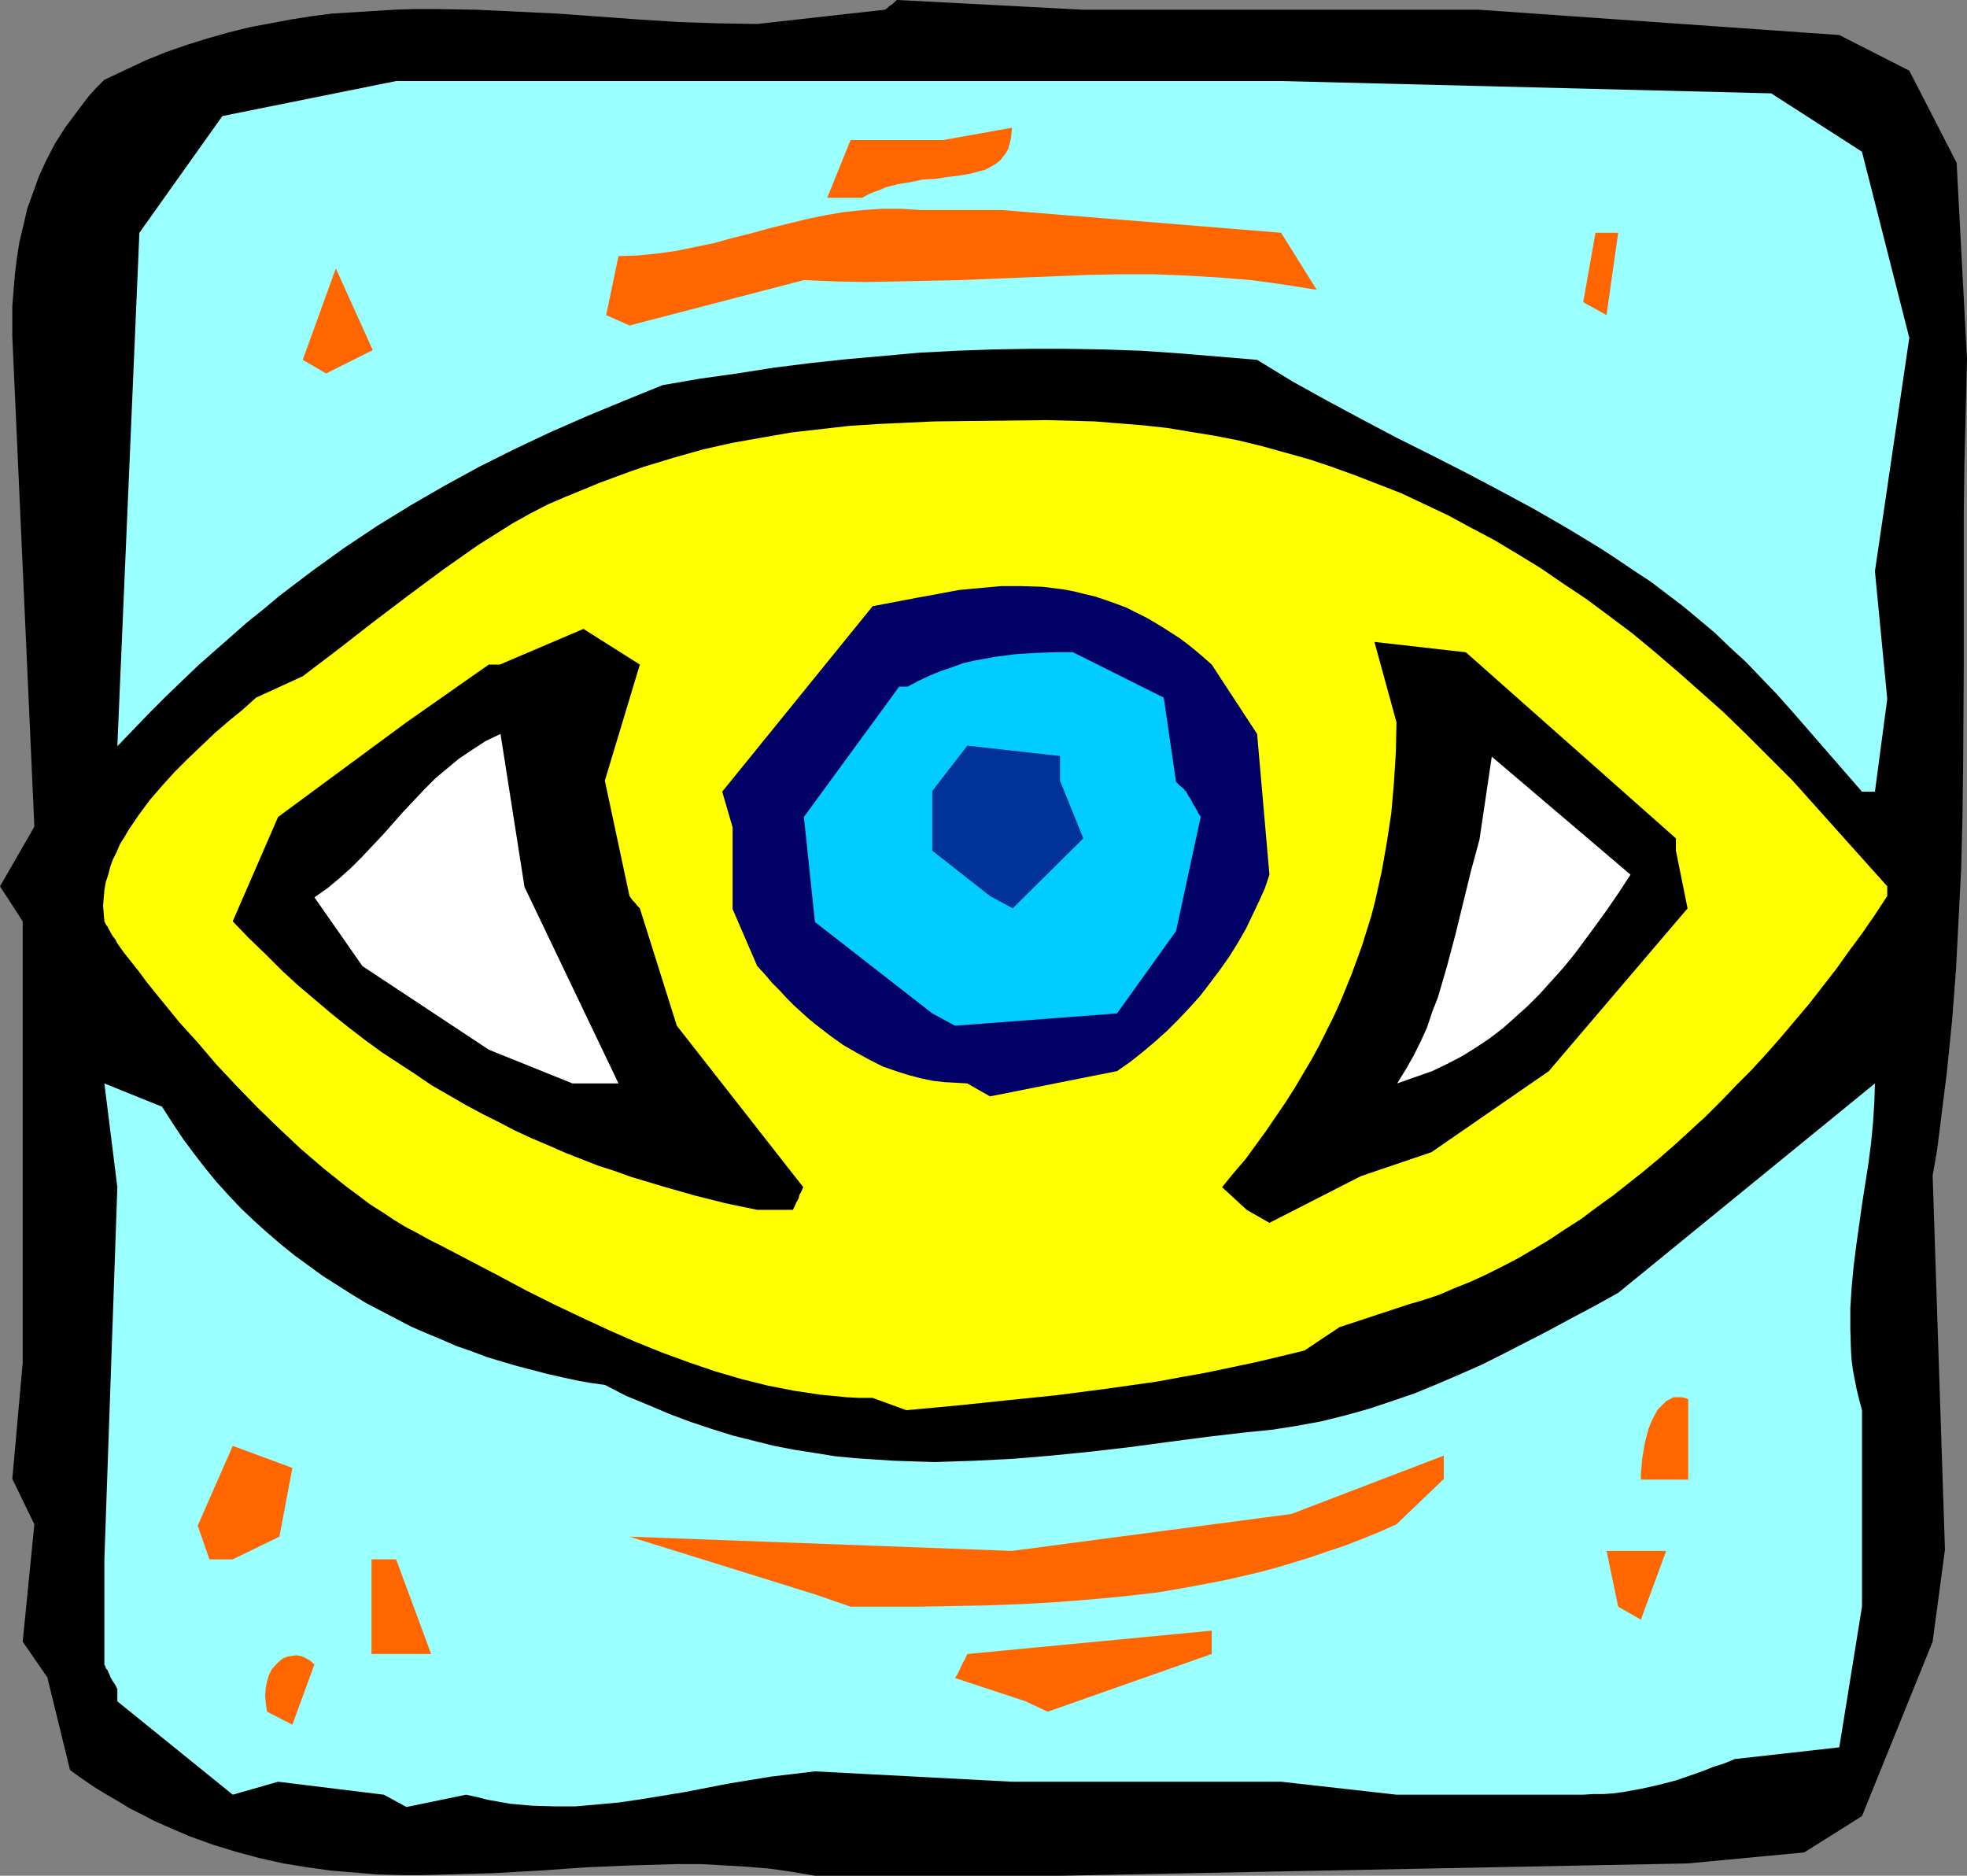
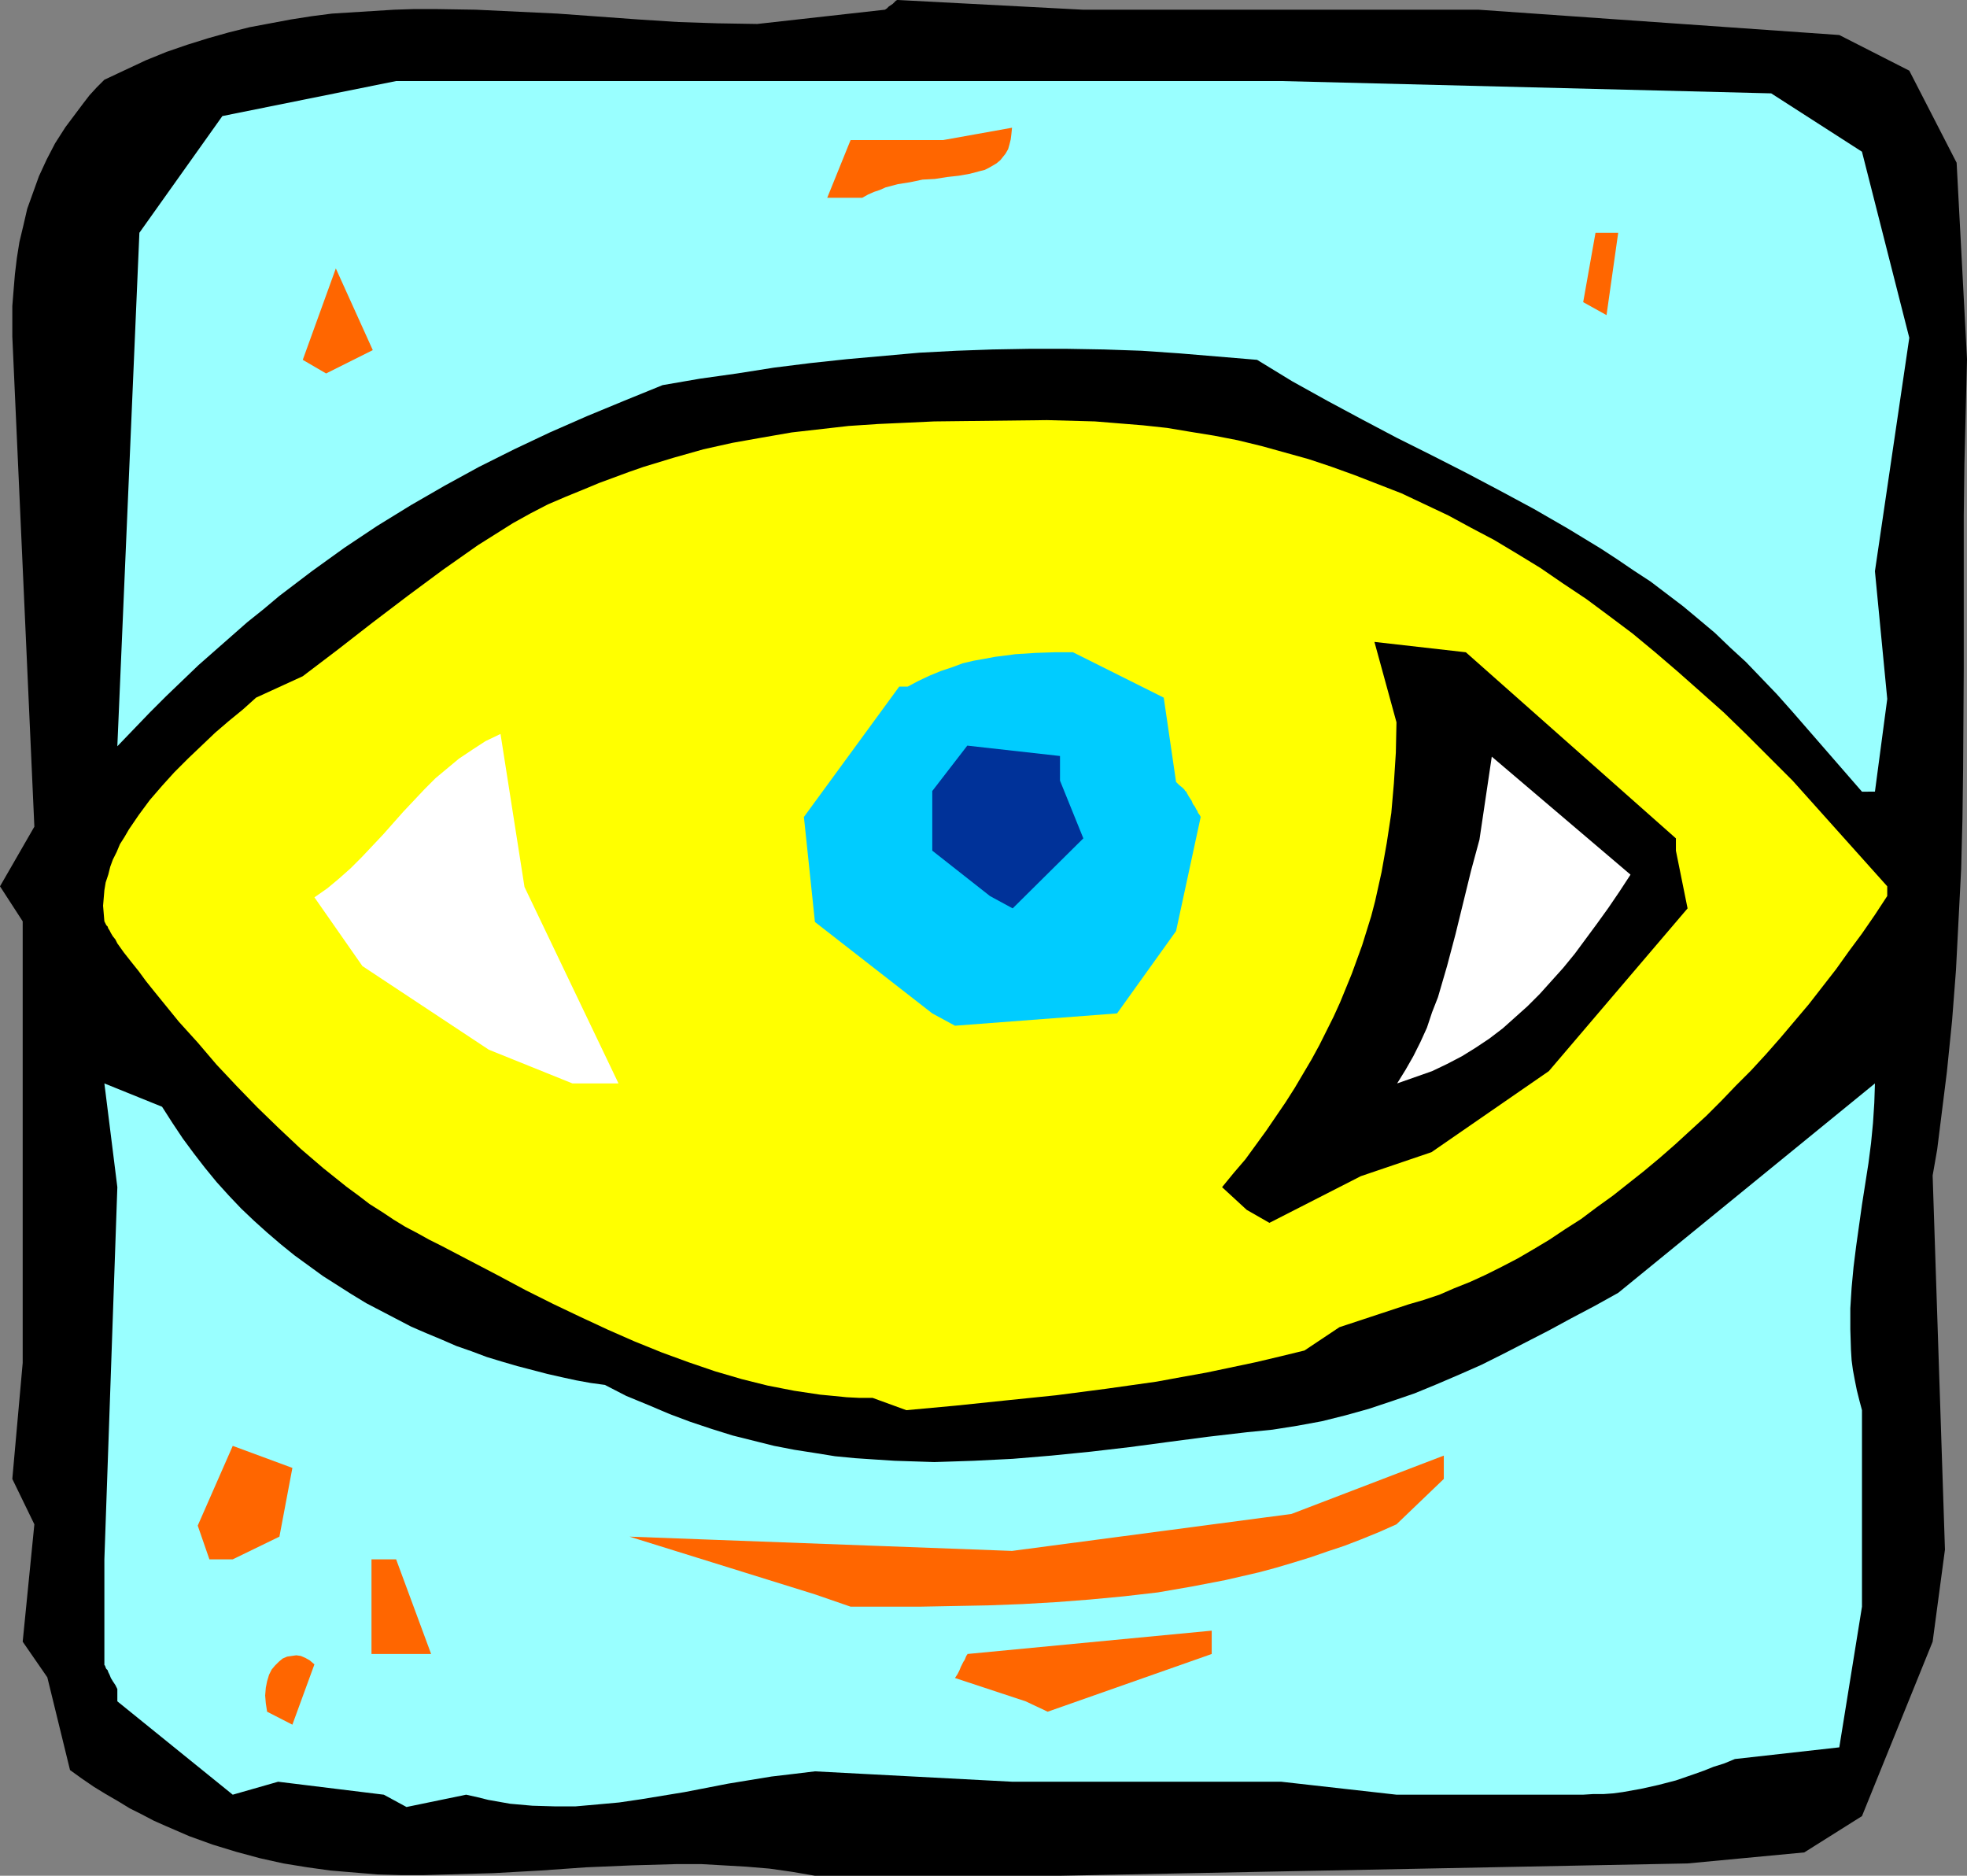
<svg xmlns="http://www.w3.org/2000/svg" xmlns:ns1="http://sodipodi.sourceforge.net/DTD/sodipodi-0.dtd" xmlns:ns2="http://www.inkscape.org/namespaces/inkscape" version="1.0" width="129.724mm" height="123.688mm" id="svg22" ns1:docname="Eye Care Symbol.wmf">
  <rect width="100%" height="100%" fill="#808080" stroke="none" />
  <ns1:namedview id="namedview22" pagecolor="#ffffff" bordercolor="#000000" borderopacity="0.25" ns2:showpageshadow="2" ns2:pageopacity="0.0" ns2:pagecheckerboard="0" ns2:deskcolor="#d1d1d1" ns2:document-units="mm" />
  <defs id="defs1">
    <pattern id="WMFhbasepattern" patternUnits="userSpaceOnUse" width="6" height="6" x="0" y="0" />
  </defs>
  <path style="fill:#000000;fill-opacity:1;fill-rule:evenodd;stroke:none" d="m 203.131,467.482 -5.656,-0.97 -5.656,-0.808 -5.818,-0.485 -5.656,-0.323 -5.656,-0.323 h -5.818 l -5.656,0.162 -5.656,0.162 -11.474,0.485 -11.474,0.808 -11.635,0.646 -11.474,0.323 -5.818,0.162 h -5.818 l -5.818,-0.162 -5.818,-0.485 -5.818,-0.485 -5.818,-0.808 -5.979,-0.97 -5.818,-1.293 -5.979,-1.616 -5.818,-1.778 -5.818,-2.101 -5.979,-2.585 -2.909,-1.293 -3.07,-1.616 -2.909,-1.454 -2.909,-1.778 -3.07,-1.778 -2.909,-1.778 -3.07,-2.101 L 17.453,441.143 11.797,418.035 5.656,409.148 8.565,379.9 3.07,368.588 5.656,339.664 V 229.62 L 0,220.895 8.565,206.028 3.07,83.866 V 80.149 76.271 l 0.323,-4.04 0.323,-3.878 0.485,-4.04 0.646,-4.04 0.97,-4.04 0.97,-4.201 1.454,-4.04 1.454,-4.04 1.939,-4.201 2.101,-4.04 2.586,-4.04 1.454,-1.939 1.454,-1.939 1.454,-1.939 1.616,-2.101 1.778,-1.939 1.939,-1.939 5.171,-2.424 5.171,-2.424 5.171,-2.101 5.171,-1.777 5.171,-1.616 5.171,-1.454 5.171,-1.293 5.171,-0.97 5.171,-0.97 5.171,-0.808 5.01,-0.646 5.171,-0.323 5.171,-0.323 5.171,-0.323 5.01,-0.162 h 5.171 l 10.181,0.162 10.181,0.485 10.181,0.485 20.038,1.454 10.019,0.646 9.858,0.323 9.858,0.162 31.835,-3.555 0.485,-0.323 0.485,-0.485 0.97,-0.646 0.485,-0.485 0.323,-0.323 L 223.654,0 h 0.162 v 0 l 46.218,2.424 h 98.576 l 89.85,6.302 17.453,8.887 11.797,22.946 2.586,48.962 v 0 l -0.323,13.089 -0.323,13.089 -0.162,12.766 v 12.766 25.37 l -0.162,25.047 -0.162,12.442 -0.323,12.442 -0.646,12.604 -0.646,12.604 -0.97,12.604 -1.293,12.766 -0.808,6.464 -0.808,6.464 -0.808,6.464 -1.131,6.464 3.07,93.238 -3.07,22.946 -17.614,43.468 -14.382,9.049 -29.088,2.747 -156.59,3.07 h -55.267 z" id="path1" />
  <path style="fill:#99ffff;fill-opacity:1;fill-rule:evenodd;stroke:none" d="m 95.667,447.283 -26.341,-3.232 -11.312,3.232 -28.765,-23.269 v -3.07 l -0.485,-0.97 -0.646,-0.97 -0.485,-0.808 -0.323,-0.808 -0.323,-0.646 -0.162,-0.485 -0.323,-0.323 -0.162,-0.323 -0.162,-0.485 -0.162,-0.162 v -0.162 -26.178 l 3.232,-92.753 -3.232,-25.855 14.382,5.817 2.586,4.04 2.586,3.878 2.747,3.717 2.747,3.555 2.909,3.555 3.07,3.393 3.07,3.232 3.232,3.07 3.232,2.909 3.394,2.909 3.394,2.747 3.555,2.585 3.555,2.585 3.555,2.262 3.555,2.262 3.717,2.262 3.717,1.939 3.717,1.939 3.717,1.939 3.717,1.616 3.878,1.616 3.717,1.616 3.717,1.293 3.878,1.454 3.717,1.131 3.878,1.131 3.717,0.97 3.717,0.97 3.555,0.808 3.717,0.808 3.555,0.646 3.555,0.485 5.333,2.747 5.494,2.262 5.333,2.262 5.171,1.939 5.333,1.777 5.171,1.616 5.171,1.293 5.171,1.293 5.01,0.97 5.171,0.808 5.01,0.808 5.01,0.485 4.848,0.323 5.01,0.323 5.01,0.162 4.848,0.162 5.01,-0.162 4.848,-0.162 9.696,-0.485 9.696,-0.808 9.696,-0.97 9.696,-1.131 9.696,-1.293 9.858,-1.293 9.696,-1.131 6.464,-0.646 6.141,-0.97 6.141,-1.131 5.818,-1.454 5.818,-1.616 5.818,-1.939 5.656,-1.939 5.494,-2.262 5.656,-2.424 5.494,-2.424 5.494,-2.747 5.656,-2.909 5.656,-2.909 5.656,-3.07 5.818,-3.07 5.818,-3.232 63.994,-52.194 -0.162,4.848 -0.323,5.009 -0.485,5.009 -0.646,5.009 -1.616,10.342 -1.454,10.342 -0.646,5.171 -0.485,5.171 -0.323,5.171 v 5.171 l 0.162,5.171 0.162,2.585 0.323,2.424 0.485,2.585 0.485,2.424 0.646,2.585 0.646,2.424 v 48.962 l -5.656,35.065 -26.018,2.909 -2.747,1.131 -2.586,0.808 -2.424,0.97 -2.262,0.808 -4.686,1.616 -4.363,1.131 -4.363,0.97 -4.525,0.808 -2.424,0.323 -2.262,0.162 h -2.586 l -2.586,0.162 h -46.541 l -28.765,-3.232 h -67.064 l -49.126,-2.585 -5.333,0.646 -5.494,0.646 -10.827,1.778 -10.827,2.101 -10.827,1.778 -5.494,0.808 -5.333,0.485 -5.494,0.485 h -5.333 l -5.494,-0.162 -5.494,-0.485 -2.747,-0.485 -2.747,-0.485 -2.586,-0.646 -2.909,-0.646 -14.867,3.07 z" id="path2" />
  <path style="fill:#ff6600;fill-opacity:1;fill-rule:evenodd;stroke:none" d="m 66.579,426.6 -0.323,-2.101 -0.162,-1.939 0.162,-1.939 0.323,-1.616 0.485,-1.616 0.646,-1.293 0.808,-0.97 0.97,-0.97 0.97,-0.808 1.131,-0.485 1.131,-0.162 1.131,-0.162 1.131,0.162 1.131,0.485 1.131,0.646 1.131,0.97 -5.494,15.028 z" id="path3" />
  <path style="fill:#ff6600;fill-opacity:1;fill-rule:evenodd;stroke:none" d="m 255.651,424.014 -17.614,-5.817 0.646,-0.97 0.485,-0.97 0.323,-0.808 0.323,-0.646 0.323,-0.646 0.323,-0.485 0.323,-0.808 0.162,-0.323 0.162,-0.162 v -0.162 l 60.923,-5.817 v 5.817 l -40.885,14.382 z" id="path4" />
  <path style="fill:#ff6600;fill-opacity:1;fill-rule:evenodd;stroke:none" d="M 92.597,412.218 V 388.626 h 6.141 l 8.726,23.592 h -6.141 z" id="path5" />
-   <path style="fill:#ff6600;fill-opacity:1;fill-rule:evenodd;stroke:none" d="m 403.353,400.422 -2.909,-13.897 h 14.867 l -6.302,17.129 z" id="path6" />
  <path style="fill:#ff6600;fill-opacity:1;fill-rule:evenodd;stroke:none" d="m 203.131,397.352 -46.218,-14.382 95.344,3.555 69.65,-9.211 37.976,-14.543 v 5.817 l -11.797,11.311 -4.363,1.939 -4.363,1.778 -4.202,1.616 -4.363,1.454 -4.202,1.454 -4.202,1.293 -4.363,1.293 -4.202,1.131 -8.403,1.939 -8.403,1.616 -8.403,1.454 -8.403,0.97 -8.565,0.808 -8.403,0.646 -8.403,0.485 -8.565,0.323 -8.403,0.162 -8.565,0.162 h -17.291 z" id="path7" />
  <path style="fill:#ff6600;fill-opacity:1;fill-rule:evenodd;stroke:none" d="m 52.197,388.626 -2.909,-8.403 8.726,-19.876 14.867,5.494 -3.232,17.129 -11.635,5.656 z" id="path8" />
-   <path style="fill:#ff6600;fill-opacity:1;fill-rule:evenodd;stroke:none" d="m 409.009,368.75 v -1.616 l 0.162,-1.616 0.162,-1.939 0.323,-1.939 0.323,-1.939 0.485,-1.939 0.485,-1.778 0.646,-1.616 0.808,-1.616 0.808,-1.454 1.131,-1.131 0.97,-0.97 1.293,-0.646 0.485,-0.323 h 0.808 0.646 0.646 l 0.808,0.162 0.808,0.323 v 20.037 h -3.07 z" id="path9" />
  <path style="fill:#ffff00;fill-opacity:1;fill-rule:evenodd;stroke:none" d="m 217.513,348.39 h -3.232 l -3.232,-0.162 -3.232,-0.323 -3.394,-0.323 -6.464,-0.97 -6.626,-1.293 -6.464,-1.616 -6.626,-1.939 -6.626,-2.262 -6.626,-2.424 -6.787,-2.747 -6.626,-2.909 -6.949,-3.232 -6.787,-3.232 -6.787,-3.393 -6.949,-3.717 -7.11,-3.717 -7.11,-3.717 -2.909,-1.454 -2.909,-1.616 -3.07,-1.616 -2.909,-1.778 -2.909,-1.939 -3.07,-1.939 -2.747,-2.101 -3.07,-2.262 -5.656,-4.525 -5.656,-4.848 -5.494,-5.171 -5.333,-5.171 -5.171,-5.332 -5.01,-5.332 -4.686,-5.494 -4.686,-5.171 -4.202,-5.171 -2.101,-2.585 -1.939,-2.424 -1.778,-2.424 -1.939,-2.424 -1.778,-2.262 -1.616,-2.262 -0.485,-0.97 -0.646,-0.808 -0.485,-0.808 -0.323,-0.646 -0.323,-0.485 -0.162,-0.485 -0.323,-0.323 -0.162,-0.323 -0.162,-0.323 -0.162,-0.323 v 0 l -0.162,-1.939 -0.162,-1.939 0.162,-1.939 0.162,-1.939 0.323,-1.939 0.646,-1.939 0.485,-1.939 0.646,-1.778 0.97,-1.939 0.808,-1.939 1.131,-1.778 1.131,-1.939 2.424,-3.555 2.747,-3.717 3.07,-3.555 3.07,-3.393 3.394,-3.393 3.394,-3.232 3.394,-3.232 3.394,-2.909 3.555,-2.909 3.232,-2.909 11.635,-5.332 8.726,-6.625 8.726,-6.787 8.726,-6.625 8.726,-6.464 4.363,-3.07 4.363,-3.07 4.363,-2.747 4.363,-2.747 4.363,-2.424 4.363,-2.262 4.525,-1.939 4.363,-1.778 3.878,-1.616 7.434,-2.747 3.717,-1.293 7.434,-2.262 7.434,-2.101 7.272,-1.616 7.272,-1.293 7.434,-1.293 7.11,-0.808 7.11,-0.808 7.272,-0.485 7.11,-0.323 6.949,-0.323 14.059,-0.162 14.059,-0.162 5.979,0.162 5.979,0.162 5.979,0.485 5.979,0.485 5.979,0.646 5.818,0.97 5.979,0.97 5.818,1.131 5.979,1.454 5.818,1.616 5.818,1.616 5.818,1.939 5.818,2.101 5.818,2.262 5.818,2.262 5.818,2.747 5.818,2.747 5.656,3.07 5.818,3.07 5.656,3.393 5.818,3.555 5.656,3.878 5.818,3.878 5.656,4.201 5.818,4.363 5.656,4.686 5.656,4.848 5.656,5.009 5.818,5.171 5.656,5.494 5.656,5.656 5.818,5.817 v 0 l 23.594,26.339 v 2.424 l -3.07,4.686 -3.232,4.686 -3.232,4.363 -3.232,4.525 -3.394,4.363 -3.394,4.363 -3.555,4.201 -3.555,4.201 -3.555,4.04 -3.717,4.04 -3.717,3.717 -3.717,3.878 -3.717,3.717 -3.878,3.555 -3.878,3.555 -3.878,3.393 -3.878,3.232 -3.878,3.07 -3.878,3.07 -4.04,2.909 -3.878,2.909 -4.04,2.585 -3.878,2.585 -4.04,2.424 -3.878,2.262 -4.04,2.101 -3.878,1.939 -3.878,1.778 -4.04,1.616 -3.717,1.616 -3.878,1.293 -3.878,1.131 -17.13,5.656 -8.726,5.817 -5.979,1.454 -6.141,1.454 -6.141,1.293 -6.141,1.293 -6.302,1.131 -6.141,1.131 -12.605,1.778 -12.443,1.616 -12.605,1.293 -12.443,1.293 -12.282,1.131 z" id="path10" />
-   <path style="fill:#000000;fill-opacity:1;fill-rule:evenodd;stroke:none" d="m 188.749,301.528 -7.757,-1.616 -7.757,-1.939 -7.918,-2.262 -8.08,-2.424 -4.04,-1.454 -4.04,-1.293 -8.242,-3.232 -4.04,-1.777 -4.202,-1.778 -4.202,-1.939 -4.04,-2.101 -4.202,-2.101 -4.202,-2.262 -4.202,-2.424 -4.202,-2.424 -4.04,-2.747 -4.202,-2.747 -4.202,-2.747 -4.202,-3.07 -4.202,-3.232 -4.04,-3.232 -4.202,-3.555 -4.202,-3.555 -4.04,-3.717 -4.04,-4.04 -4.202,-4.04 -4.04,-4.201 11.312,-26.016 31.997,-23.592 20.523,-14.382 h 2.747 l 20.846,-8.887 14.059,8.887 -8.726,28.925 6.141,28.763 0.808,1.131 0.646,0.646 0.485,0.646 0.323,0.323 0.162,0.162 0.162,0.162 v 0 l 9.211,29.248 31.512,40.236 -0.485,1.131 -0.485,0.808 -0.162,0.808 -0.323,0.646 -0.323,0.485 -0.162,0.485 -0.323,0.646 -0.162,0.323 -0.162,0.323 v 0 z" id="path11" />
  <path style="fill:#000000;fill-opacity:1;fill-rule:evenodd;stroke:none" d="m 310.756,301.528 -6.141,-5.656 2.909,-3.555 2.909,-3.393 2.586,-3.555 2.586,-3.555 2.424,-3.555 2.424,-3.555 2.262,-3.555 2.101,-3.555 2.101,-3.555 1.939,-3.555 1.778,-3.555 1.778,-3.555 1.616,-3.555 1.454,-3.555 1.454,-3.555 1.293,-3.555 1.293,-3.555 2.262,-7.272 0.97,-3.717 1.616,-7.272 1.293,-7.272 1.131,-7.433 0.646,-7.433 0.485,-7.595 0.162,-7.595 -5.494,-20.037 22.786,2.585 52.358,46.377 v 3.07 l 2.909,14.382 -34.582,40.559 -29.25,20.199 -17.614,5.979 -22.786,11.635 z" id="path12" />
  <path style="fill:#ffffff;fill-opacity:1;fill-rule:evenodd;stroke:none" d="m 151.096,270.018 h -8.403 l -20.846,-8.403 -31.512,-20.845 -11.958,-17.129 3.232,-2.262 2.909,-2.424 2.909,-2.585 2.747,-2.747 5.333,-5.656 5.01,-5.656 5.333,-5.656 2.747,-2.747 2.909,-2.424 2.909,-2.424 3.394,-2.262 3.232,-2.101 3.717,-1.778 5.979,38.135 23.432,48.962 z" id="path13" />
-   <path style="fill:#000066;fill-opacity:1;fill-rule:evenodd;stroke:none" d="m 241.107,270.018 -2.747,-0.162 -2.909,-0.162 -2.909,-0.323 -3.07,-0.646 -3.07,-0.808 -3.07,-0.97 -3.232,-1.131 -3.232,-1.616 -3.232,-1.778 -3.394,-1.939 -3.394,-2.424 -3.555,-2.747 -1.778,-1.454 -1.778,-1.616 -1.778,-1.616 -1.778,-1.778 -1.778,-1.939 -1.939,-1.939 -1.778,-2.101 -1.939,-2.101 -6.141,-14.22 v -20.36 l -2.586,-8.887 37.491,-46.215 10.989,-2.101 5.333,-0.97 5.171,-0.97 5.171,-0.485 5.333,-0.485 h 5.171 l 5.171,0.162 2.586,0.323 2.586,0.323 2.586,0.485 2.586,0.646 2.747,0.646 2.424,0.808 2.747,0.97 2.586,0.97 2.586,1.293 2.586,1.293 2.747,1.616 2.586,1.616 2.747,1.778 2.586,1.939 2.747,2.262 2.747,2.424 11.312,17.29 3.07,35.065 -1.131,3.393 -1.454,3.232 -1.616,3.393 -1.616,3.393 -1.939,3.393 -2.101,3.393 -2.262,3.232 -2.424,3.232 -2.586,3.393 -2.747,3.07 -2.747,2.909 -2.909,2.909 -3.07,2.747 -3.07,2.585 -3.07,2.424 -3.232,2.262 -31.674,6.302 z" id="path14" />
  <path style="fill:#ffffff;fill-opacity:1;fill-rule:evenodd;stroke:none" d="m 348.248,270.018 2.101,-3.393 1.939,-3.393 1.778,-3.555 1.616,-3.555 1.293,-3.878 1.454,-3.717 1.131,-3.878 1.131,-3.878 2.101,-7.918 1.939,-7.918 1.939,-7.918 2.101,-7.756 3.07,-20.684 34.582,29.41 -2.747,4.201 -2.747,4.04 -2.909,4.04 -2.747,3.717 -2.747,3.717 -2.909,3.555 -2.909,3.232 -2.909,3.232 -3.07,3.07 -3.07,2.747 -3.07,2.747 -3.394,2.585 -3.394,2.262 -3.394,2.101 -3.717,1.939 -3.717,1.778 z" id="path15" />
  <path style="fill:#00ccff;fill-opacity:1;fill-rule:evenodd;stroke:none" d="m 232.381,252.566 -29.25,-22.784 -2.747,-26.178 23.755,-32.48 h 2.101 l 2.747,-1.454 2.747,-1.293 2.747,-1.131 2.909,-0.97 2.586,-0.97 2.747,-0.646 2.747,-0.485 2.586,-0.485 2.586,-0.323 2.424,-0.323 5.01,-0.323 4.848,-0.162 h 4.525 l 22.624,11.311 3.07,21.007 0.808,0.808 0.808,0.646 0.485,0.485 0.162,0.323 0.323,0.162 v 0.162 l 0.646,1.131 0.646,0.97 0.323,0.808 0.485,0.646 0.323,0.646 0.323,0.485 0.162,0.485 0.162,0.162 0.323,0.485 0.162,0.323 v 0 l -6.141,28.44 -14.706,20.522 -40.4,3.07 z" id="path16" />
  <path style="fill:#003299;fill-opacity:1;fill-rule:evenodd;stroke:none" d="m 246.763,223.318 -14.382,-11.311 v -14.866 l 8.726,-11.311 23.109,2.585 v 6.14 0 l 5.818,14.382 -17.614,17.452 z" id="path17" />
  <path style="fill:#99ffff;fill-opacity:1;fill-rule:evenodd;stroke:none" d="m 464.115,197.302 -17.291,-19.876 -3.878,-4.363 -3.878,-4.04 -3.878,-4.04 -3.878,-3.555 -3.878,-3.717 -4.04,-3.393 -3.878,-3.232 -4.04,-3.07 -4.04,-3.07 -4.202,-2.747 -4.04,-2.747 -4.202,-2.747 -8.242,-5.009 -8.403,-4.848 -8.403,-4.525 -8.565,-4.525 -8.565,-4.363 -8.726,-4.363 -8.565,-4.525 -8.726,-4.686 -8.726,-4.848 -8.726,-5.332 -9.696,-0.808 -9.696,-0.808 -9.373,-0.646 -9.373,-0.323 -9.373,-0.162 h -9.211 l -9.211,0.162 -9.05,0.323 -9.211,0.485 -9.05,0.808 -9.05,0.808 -9.05,0.97 -9.05,1.131 -9.211,1.454 -9.211,1.293 -9.373,1.616 -9.534,3.878 -9.373,3.878 -9.211,4.04 -8.888,4.201 -8.726,4.363 -8.565,4.686 -8.403,4.848 -8.403,5.171 -8.242,5.494 -4.04,2.909 -4.04,2.909 -4.04,3.07 -4.04,3.07 -4.04,3.393 -4.04,3.232 -4.04,3.555 -4.04,3.555 -4.04,3.555 -4.04,3.878 -4.04,3.878 -4.04,4.04 -4.04,4.201 -4.04,4.201 L 34.744,58.011 55.429,28.925 98.737,20.199 H 319.321 l 122.169,3.07 22.624,14.543 11.797,46.377 -8.565,58.173 3.07,31.833 -3.07,23.107 z" id="path18" />
  <path style="fill:#ff6600;fill-opacity:1;fill-rule:evenodd;stroke:none" d="m 75.467,89.683 8.242,-22.784 9.211,20.36 -11.635,5.817 z" id="path19" />
-   <path style="fill:#ff6600;fill-opacity:1;fill-rule:evenodd;stroke:none" d="m 151.096,78.533 3.07,-14.705 4.848,-0.162 4.848,-0.485 4.686,-0.646 4.686,-0.97 4.686,-0.97 4.686,-1.293 4.525,-1.131 4.686,-1.293 9.211,-2.262 4.686,-0.97 4.686,-0.808 4.686,-0.485 4.848,-0.323 h 4.686 l 2.586,0.162 2.424,0.162 h 20.2 l 69.488,5.656 8.888,14.22 -4.04,-0.646 -4.04,-0.646 -8.242,-1.131 -8.08,-0.646 -8.08,-0.485 -8.08,-0.323 h -8.242 l -8.08,0.162 -8.08,0.323 -15.998,0.646 -7.918,0.323 -7.757,0.162 -7.918,0.162 -7.918,0.162 -7.595,-0.162 -7.757,-0.323 -43.47,11.311 z" id="path20" />
  <path style="fill:#ff6600;fill-opacity:1;fill-rule:evenodd;stroke:none" d="m 394.627,75.301 3.07,-17.29 h 5.656 l -2.909,20.522 z" id="path21" />
  <path style="fill:#ff6600;fill-opacity:1;fill-rule:evenodd;stroke:none" d="m 206.201,49.285 5.818,-14.382 h 2.909 20.2 l 17.13,-3.07 -0.162,1.616 -0.162,1.293 -0.323,1.293 -0.323,1.131 -0.646,1.131 -0.646,0.808 -0.646,0.808 -0.97,0.808 -0.808,0.485 -1.131,0.646 -0.97,0.485 -1.293,0.323 -2.424,0.646 -2.747,0.485 -2.909,0.323 -3.07,0.485 -3.07,0.162 -3.07,0.646 -3.07,0.485 -3.07,0.808 -1.454,0.646 -1.454,0.485 -1.454,0.646 -1.454,0.808 z" id="path22" />
</svg>